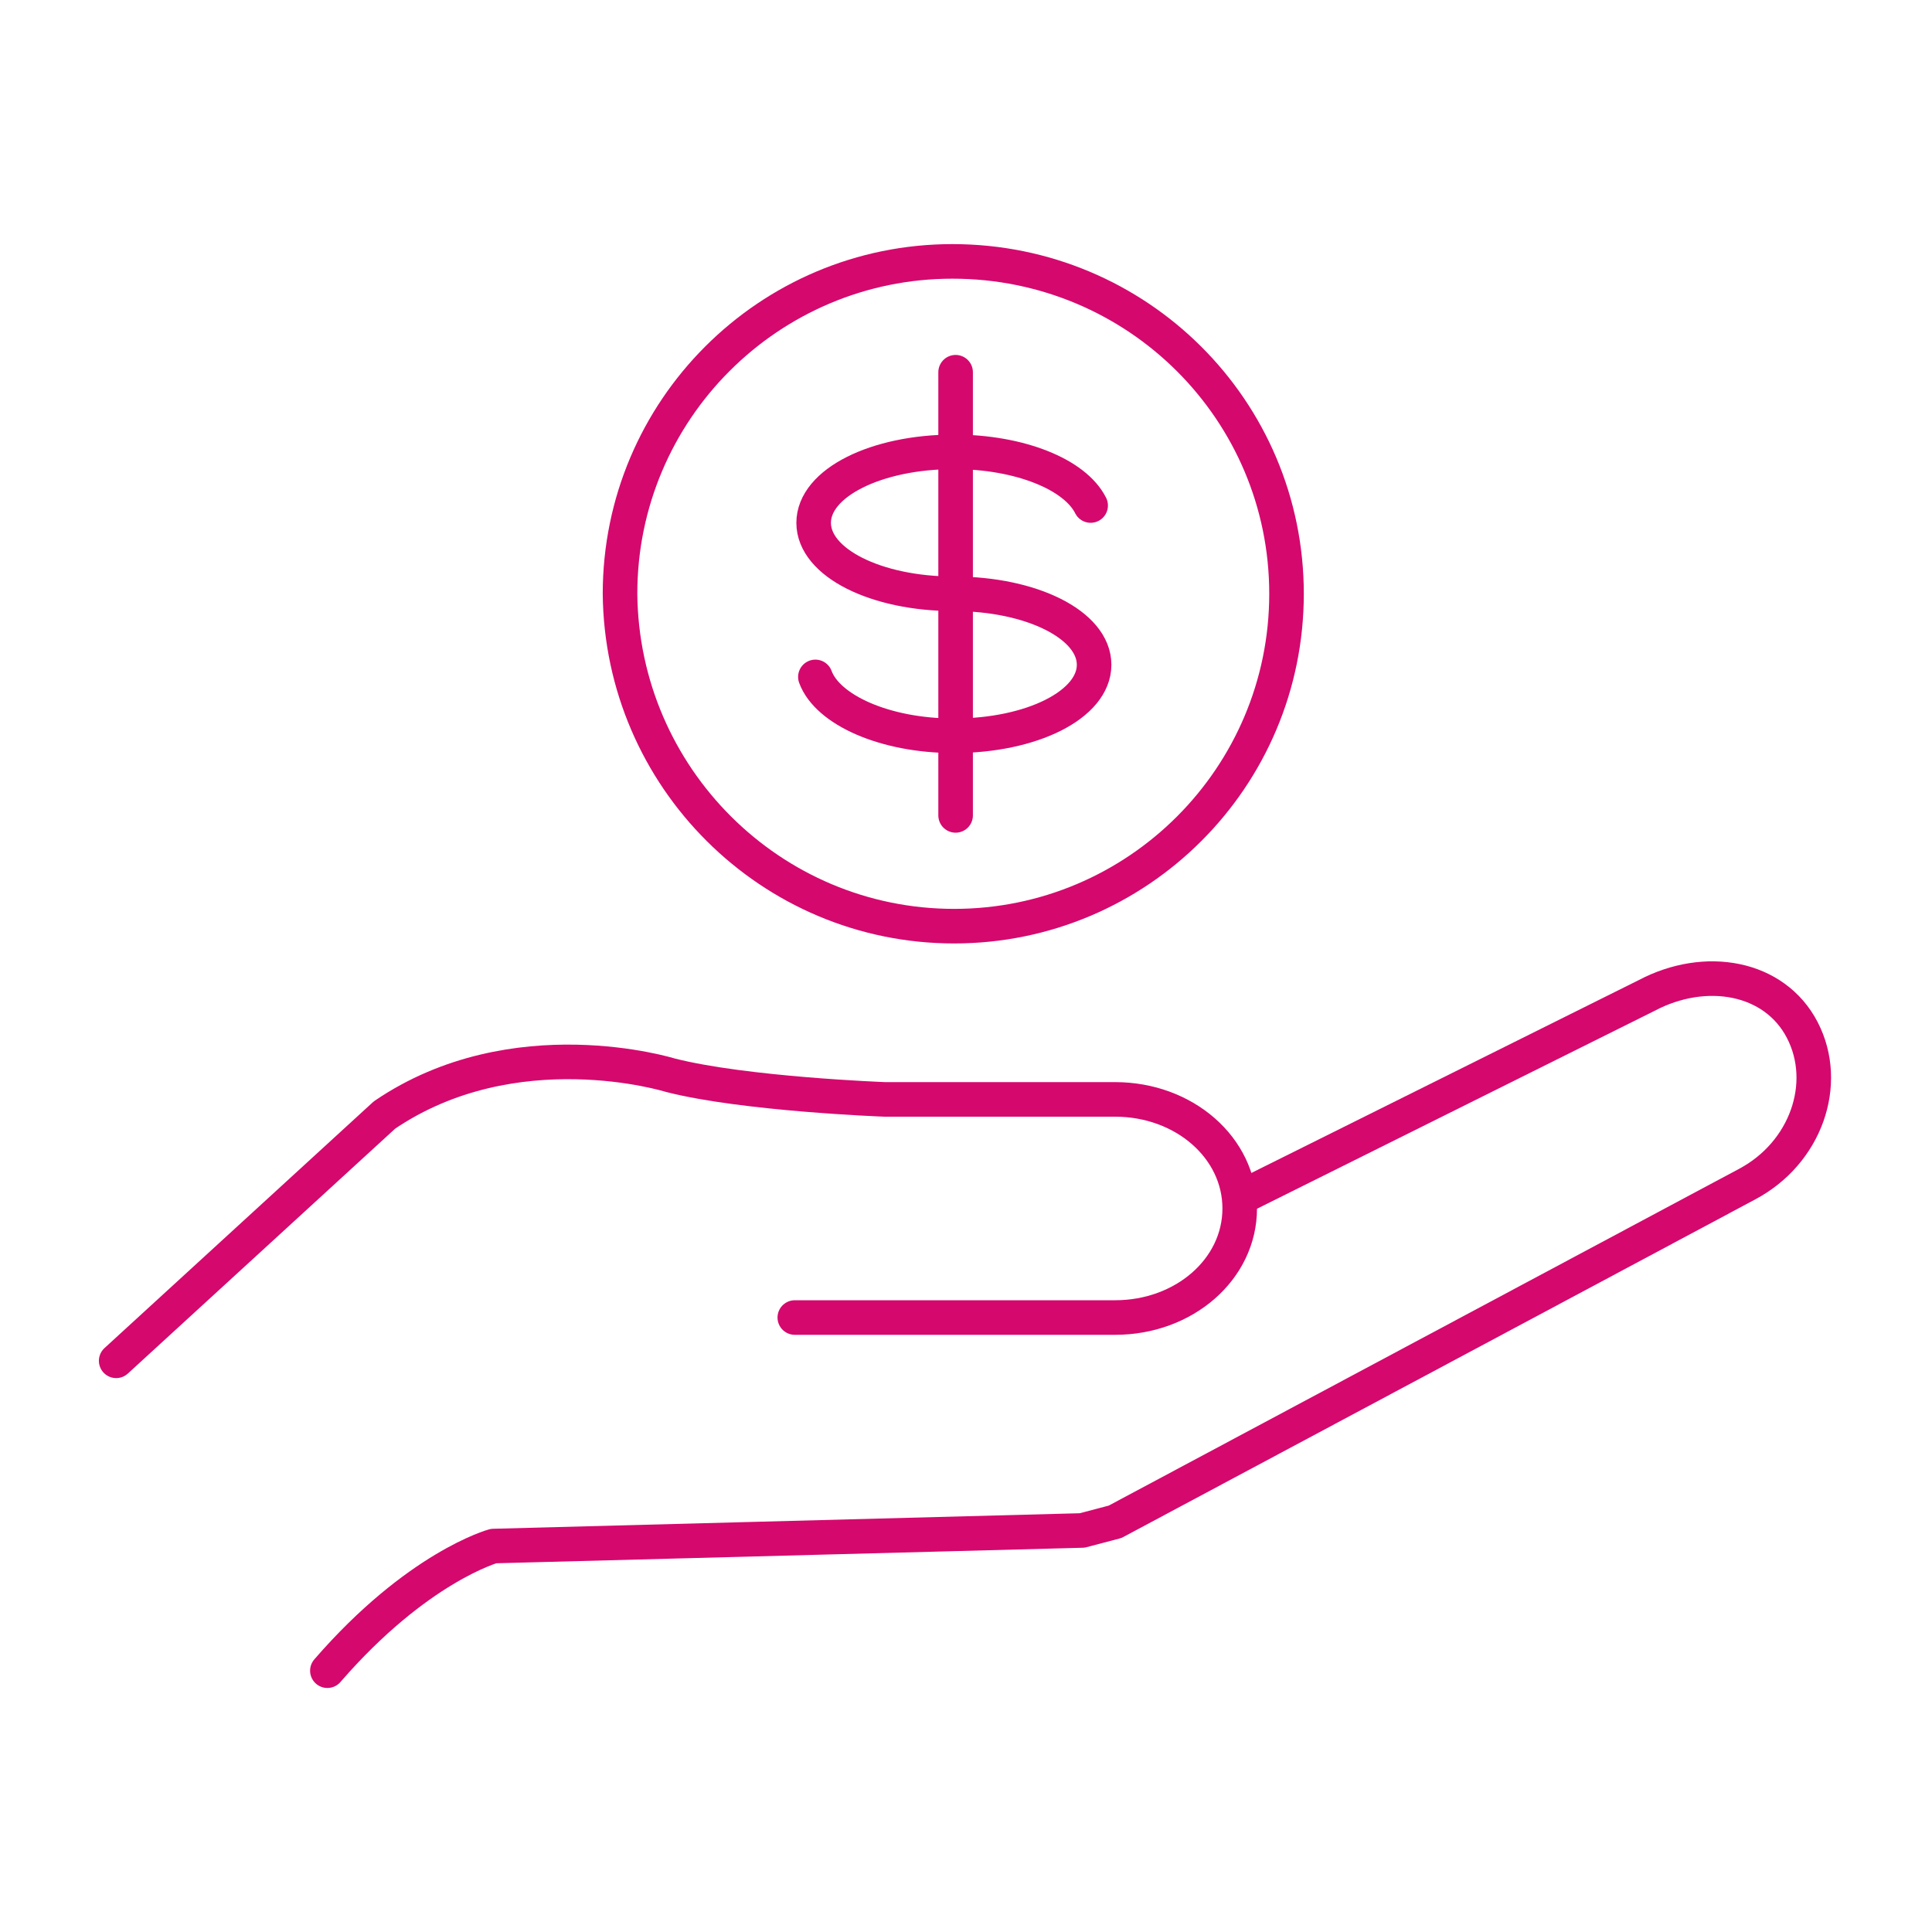
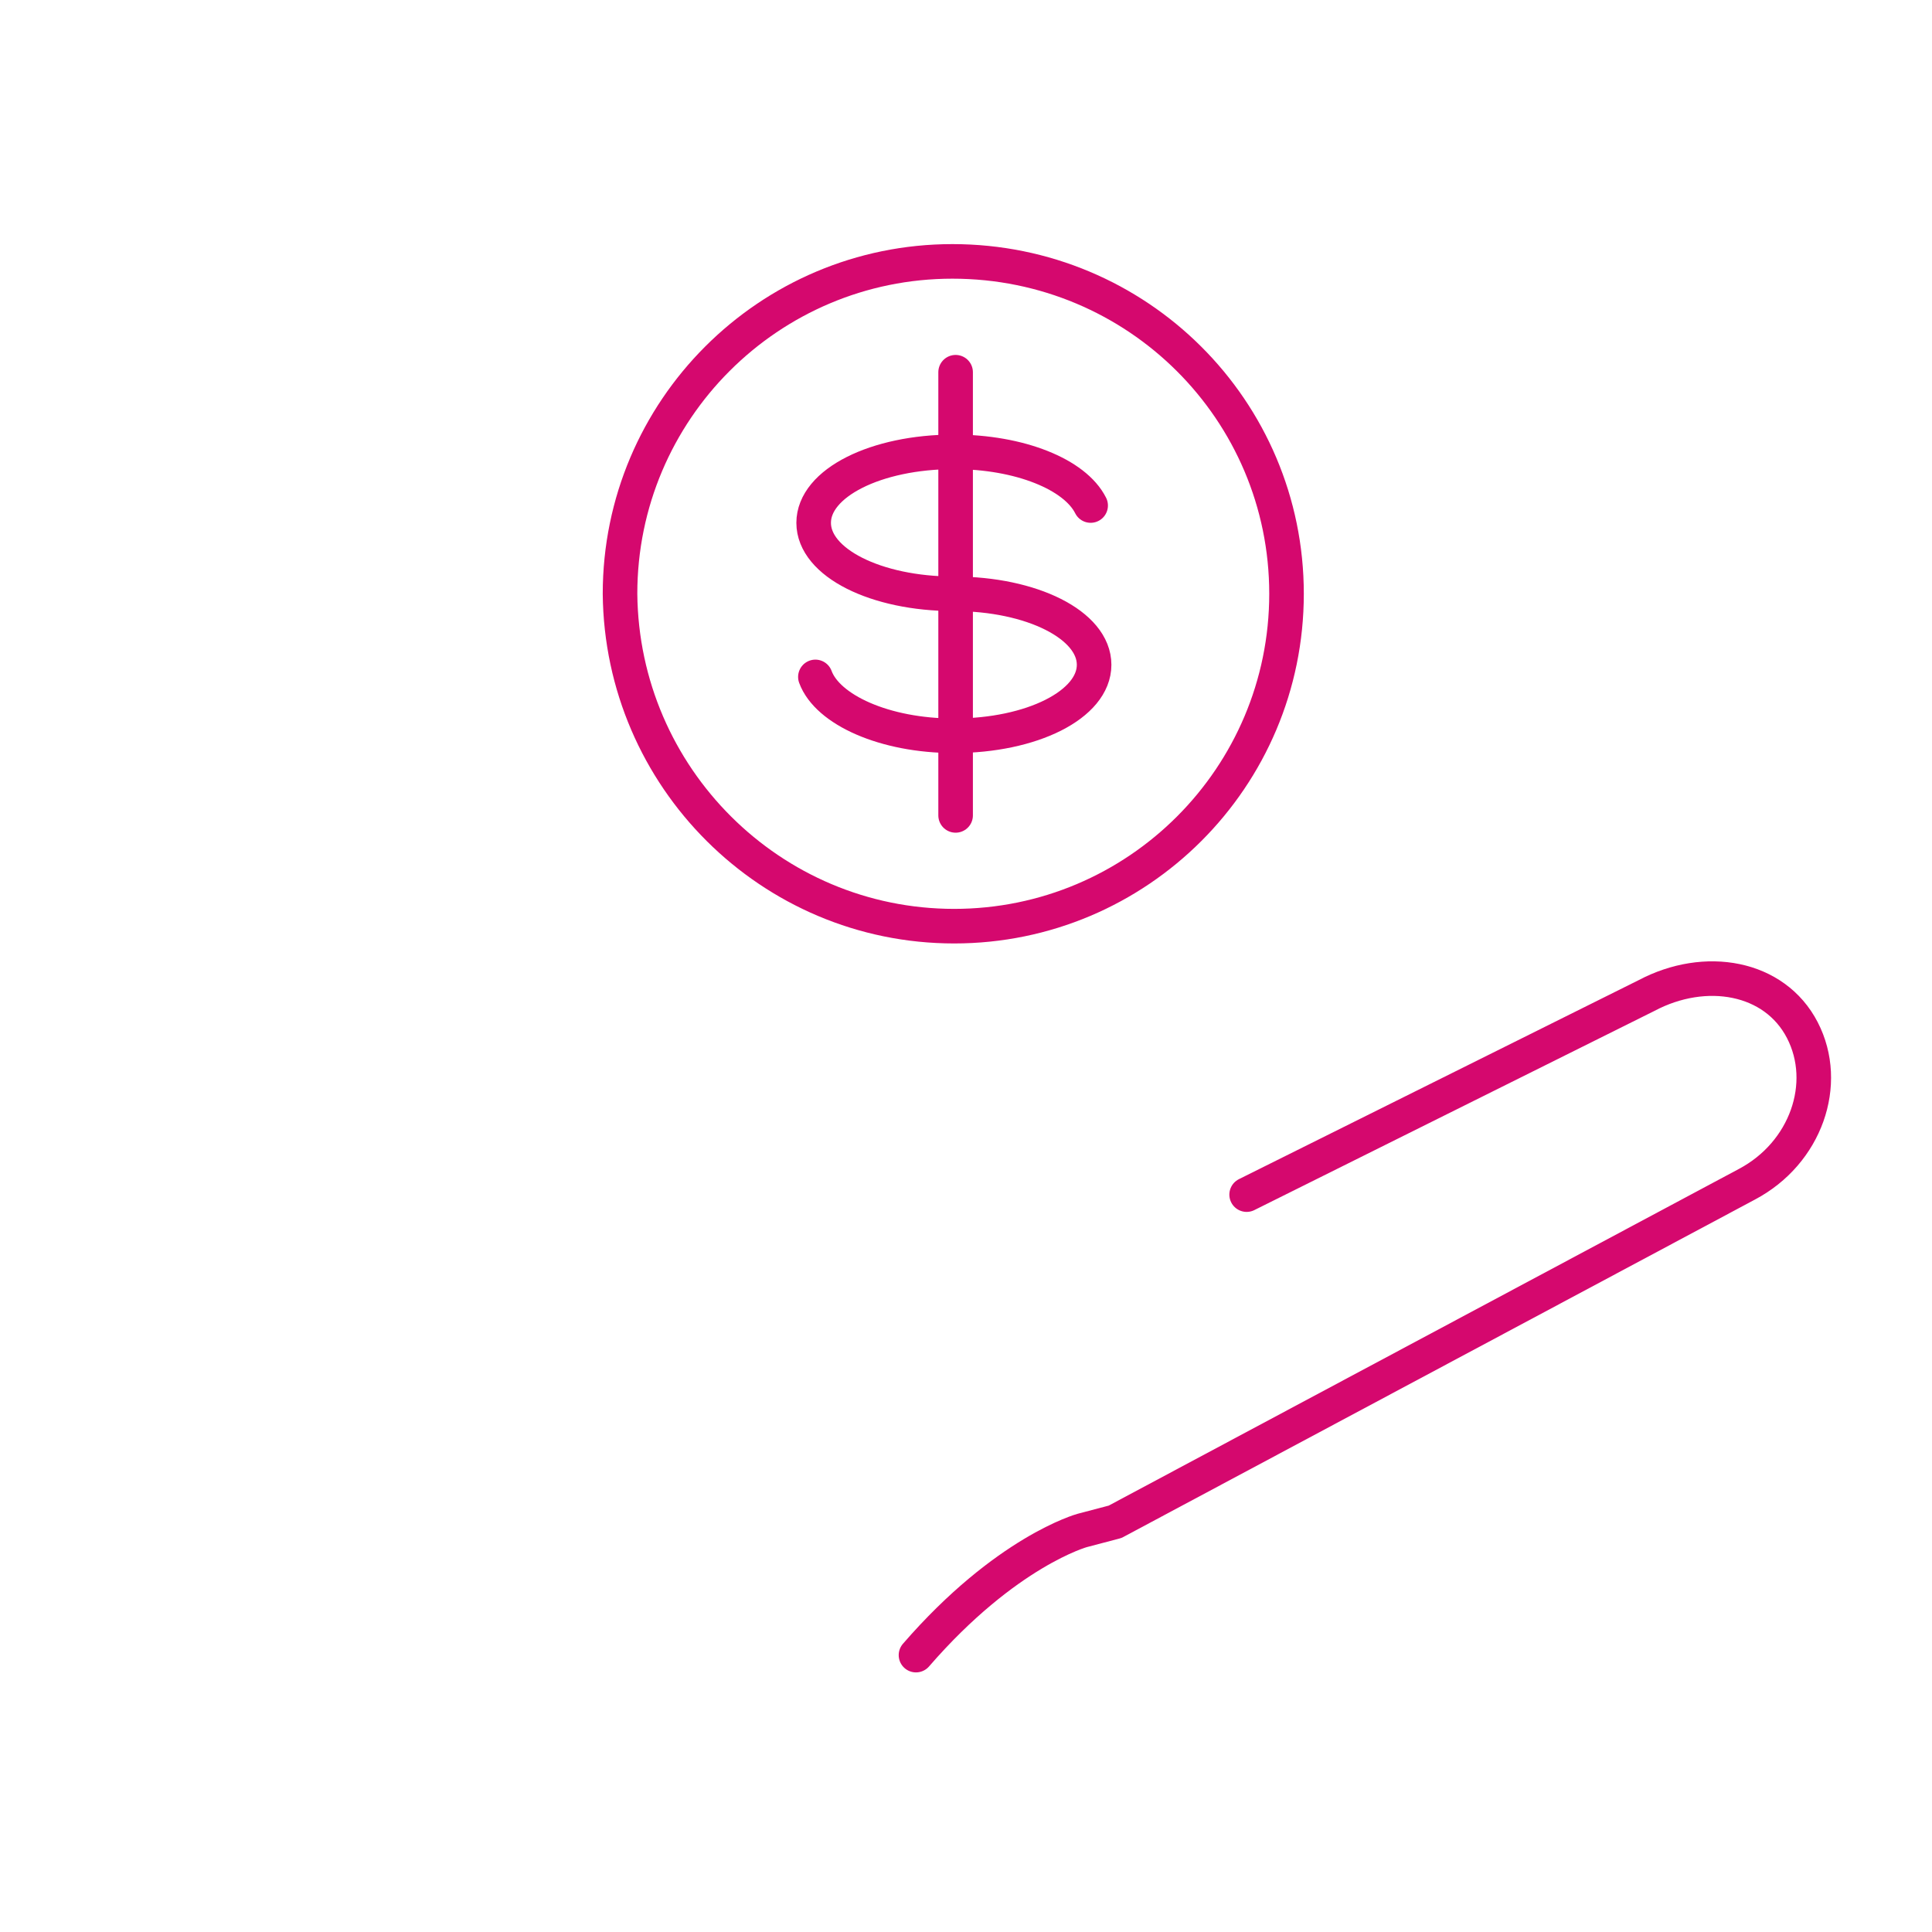
<svg xmlns="http://www.w3.org/2000/svg" version="1.1" id="Layer_1" x="0px" y="0px" viewBox="0 0 111.6 111.6" style="enable-background:new 0 0 111.6 111.6;" xml:space="preserve">
  <style type="text/css"> .st0{fill:none;stroke:#D5086E;stroke-width:1.997;stroke-linecap:round;stroke-linejoin:round;} </style>
  <g id="Group_618" transform="translate(1.411 0.999)">
    <g id="Group_615" transform="translate(0 41.407)">
      <g id="Group_614">
-         <path id="Path_6187" class="st0" d="M70.6,26.6l23.1-11.5c3.4-1.8,7.4-1.1,9,2s0.2,7.1-3.2,8.9L63,45.5L61.1,46l-34,0.9 c0,0-4.4,1.2-9.6,7.2" />
-         <path id="Path_6188" class="st0" d="M5.3,36.2L20.8,22c7.5-5.1,16.5-2.3,16.5-2.3c4.3,1.1,12.4,1.4,12.4,1.4H63 c4,0,7.2,2.8,7.2,6.3S67,33.7,63,33.7H44.5" />
+         <path id="Path_6187" class="st0" d="M70.6,26.6l23.1-11.5c3.4-1.8,7.4-1.1,9,2s0.2,7.1-3.2,8.9L63,45.5L61.1,46c0,0-4.4,1.2-9.6,7.2" />
      </g>
    </g>
    <g id="Group_617" transform="translate(29.104)">
      <g id="Group_616" transform="translate(11.085 6.402)">
        <path id="Path_6189" class="st0" d="M13.5,26.9c-4.5,0-8.1-1.8-8.1-4.1s3.6-4.1,8.1-4.1c3.8,0,7,1.3,7.9,3.1" />
        <path id="Path_6190" class="st0" d="M13.5,26.9c4.5,0,8.1,1.8,8.1,4.1s-3.6,4.1-8.1,4.1c-4,0-7.3-1.5-8-3.4" />
        <line id="Line_141" class="st0" x1="13.6" y1="14.1" x2="13.6" y2="39.7" />
      </g>
      <path id="Path_6191" class="st0" d="M43.8,33.3c0,10.6-8.6,19.2-19.2,19.2C14,52.5,5.4,43.9,5.3,33.3c0-10.6,8.6-19.2,19.2-19.2 c0,0,0,0,0,0C35.2,14.1,43.8,22.7,43.8,33.3z" />
    </g>
  </g>
</svg>